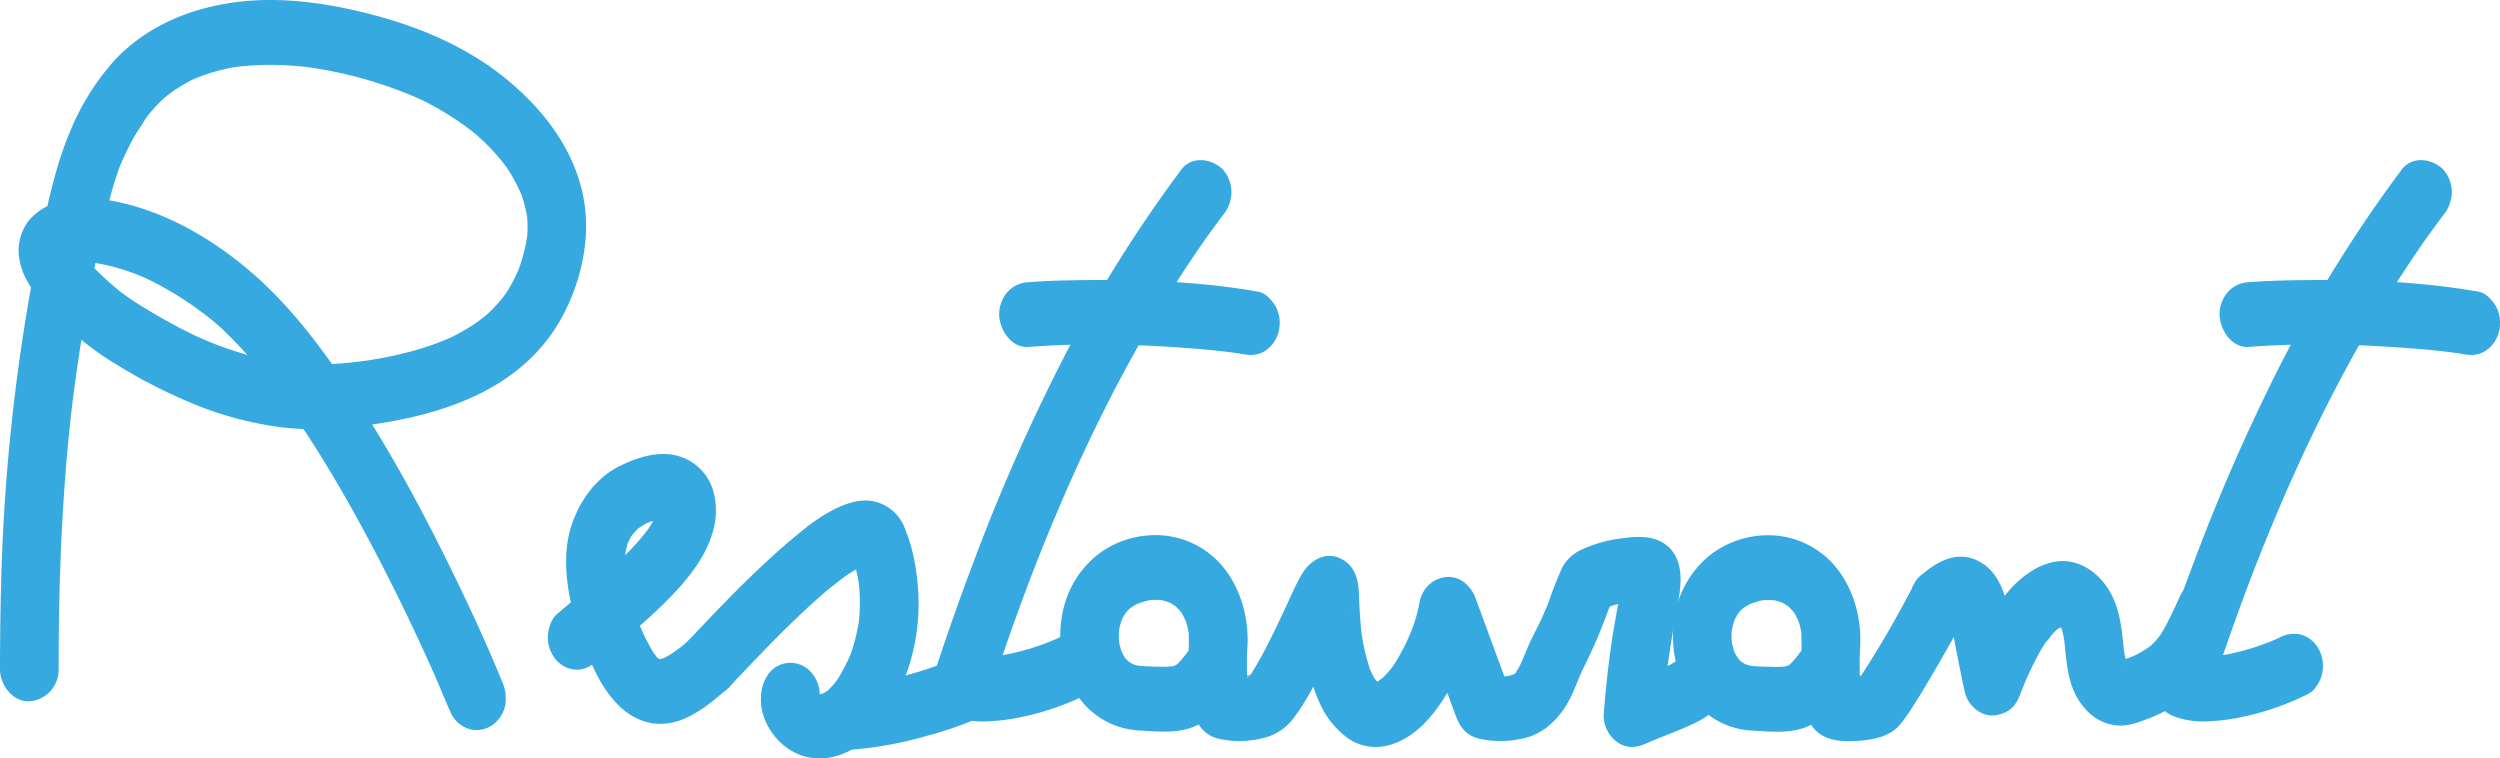
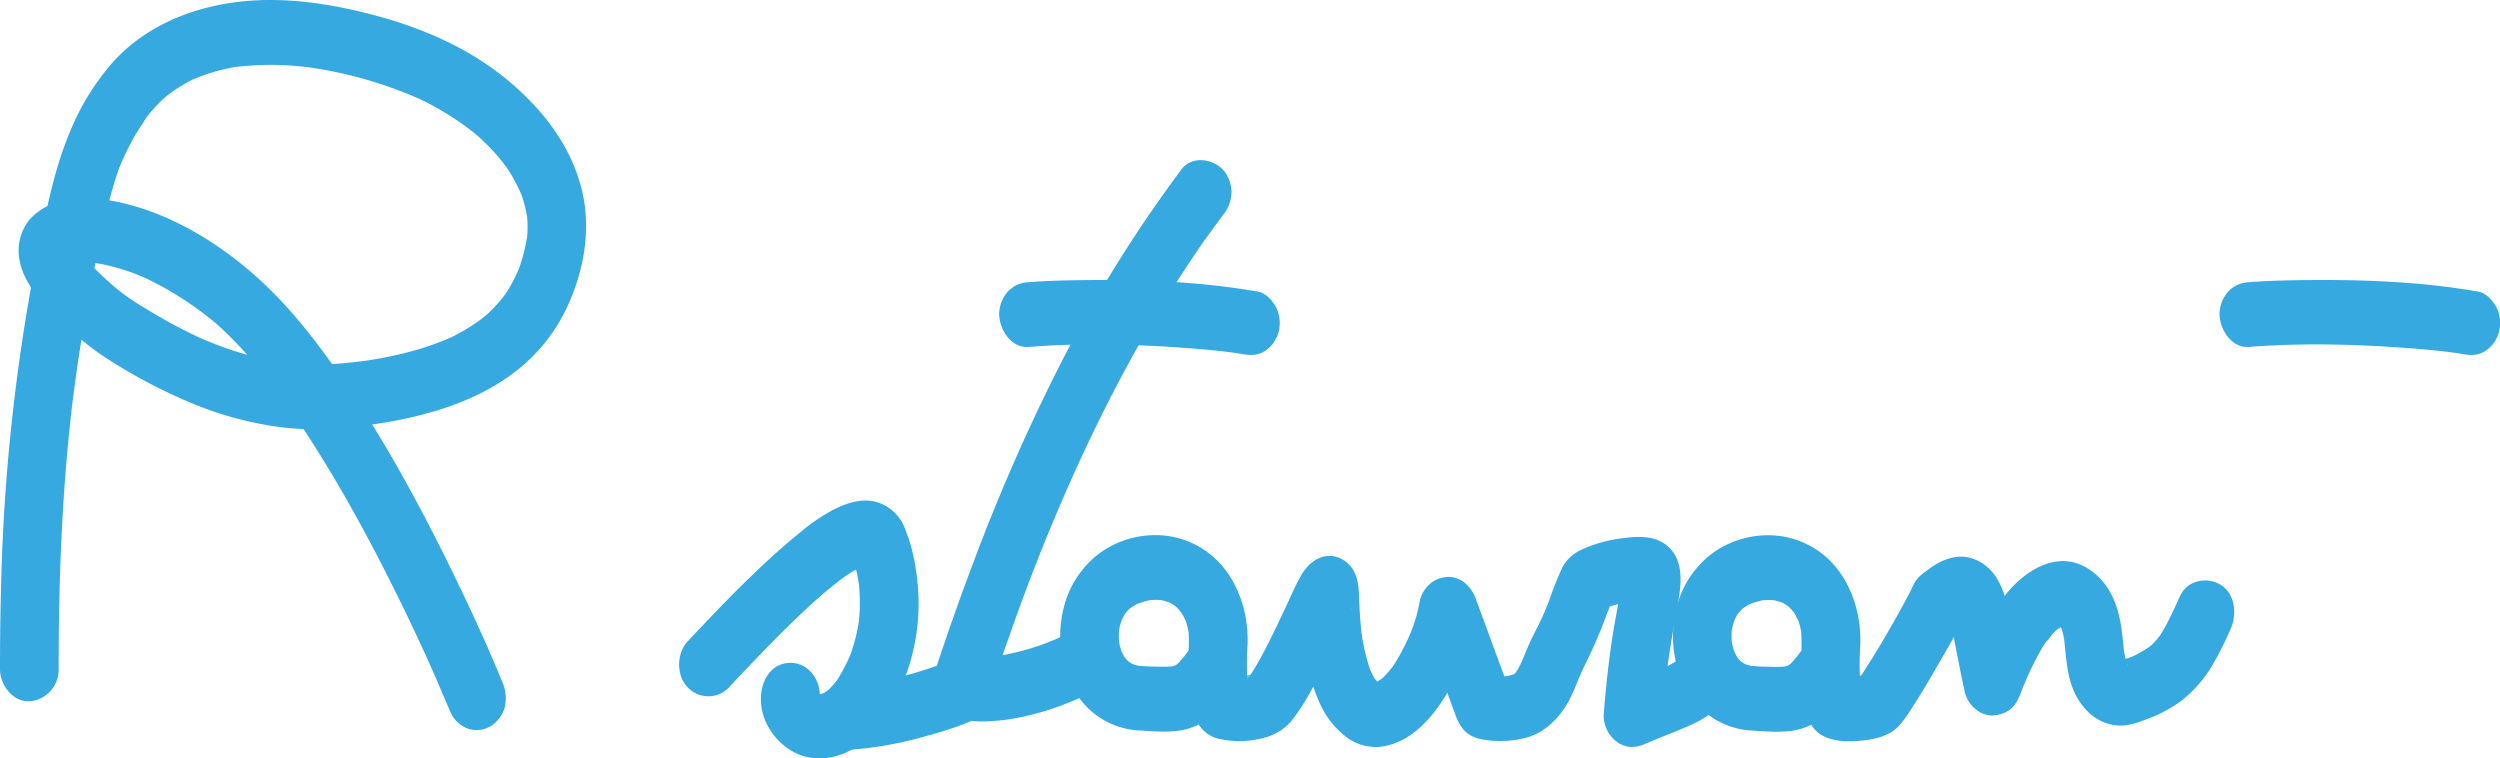
<svg xmlns="http://www.w3.org/2000/svg" width="791" height="239.933" viewBox="0 0 791 239.933">
  <defs>
    <clipPath id="clip-path">
      <rect id="Modalità_Isolamento_Frame_Clip_Content_Mask_" data-name="Modalità_Isolamento [Frame Clip Content Mask]" width="791" height="239.933" fill="none" />
    </clipPath>
  </defs>
  <g id="Modalità_Isolamento_Clip_Content_" data-name="Modalità_Isolamento (Clip Content)" clip-path="url(#clip-path)">
    <rect id="Modalità_Isolamento_Frame_Background_" data-name="Modalità_Isolamento [Frame Background]" width="791" height="239.933" fill="none" />
    <path id="Vector" d="M9.286,31.221c-5.2.287-9.068-4.927-9.278-10.235A9.962,9.962,0,0,1,9.286,10.75c2.029-.109,4.045-.341,6.049-.641l-2.462.368a116.467,116.467,0,0,0,31-8.721L41.66,2.794c1-.464,1.992-.955,2.957-1.5C49.256-1.314,54.451.078,57.309,4.964c2.61,4.463,1,11.573-3.328,14-6.779,3.794-14.053,6.169-21.6,8.175a116.219,116.219,0,0,1-23.1,4.094Z" transform="translate(259.86 205.969)" fill="#36a9e1" />
    <path id="Vector-2" data-name="Vector" d="M9.278,221.89C4.268,222.135,0,217,0,211.654q0-14.678.421-29.342A616.093,616.093,0,0,1,13.744,70.91c2.14-9.908,4.379-19.584,8.251-28.864A77.98,77.98,0,0,1,36.073,19.269C46.971,7.491,62,2.019,76.388.476s29.17.832,43.186,4.64C134.394,9.17,149.115,15.6,161.3,25.929c10.3,8.734,19.36,20.048,22.8,34.2,3.1,12.774.532,26.285-5.035,37.776-12.717,26.285-41.4,34.118-66.158,37.039a94.368,94.368,0,0,1-24.024.232,110.9,110.9,0,0,1-26.4-6.865,167.772,167.772,0,0,1-26.2-13.333,82.292,82.292,0,0,1-9.686-6.81A115.419,115.419,0,0,1,14.944,97.372c-3.649-4-7.534-8.912-8.659-14.616A15.556,15.556,0,0,1,9.34,69.5,18.815,18.815,0,0,1,17,64.359c4.812-1.965,10.4-1.993,15.451-1.3,16.082,2.225,31.4,10.29,44.386,20.839,9.525,7.724,17.727,17.032,25.187,27.117,15.661,21.153,28.687,44.572,40.452,68.55,5.777,11.8,11.381,23.787,16.366,36.029a12.919,12.919,0,0,1,.94,7.888,10.341,10.341,0,0,1-4.268,6.114,8.717,8.717,0,0,1-7.15,1.037,9.5,9.5,0,0,1-5.542-4.708,1.444,1.444,0,0,1-.087-.2c-2.14-4.722-4.058-9.567-6.185-14.3q-6.81-15.189-14.325-29.983c-6.334-12.474-13.051-24.729-20.35-36.547q-2.8-4.545-5.728-8.994c-.977-1.474-1.955-2.934-2.944-4.381-.507-.751-1.027-1.488-1.546-2.238-.359-.519,1.509,2.143.495.71-.235-.328-.482-.669-.717-1.01-3.872-5.432-7.942-10.7-12.3-15.681q-3.117-3.562-6.433-6.878c-1.039-1.037-2.1-2.047-3.179-3.03-.544-.491-1.1-.983-1.658-1.474-.124-.109-.26-.218-.383-.328-.73-.655,1.509,1.269,1.237,1.051s-.507-.437-.767-.641A106.127,106.127,0,0,0,45.524,87.737l2.214,1.037a65.9,65.9,0,0,0-17.43-5.554l2.462.368a32.462,32.462,0,0,0-9.34-.191l2.462-.368a16.66,16.66,0,0,0-4.4,1.242L23.7,83.233A16.777,16.777,0,0,0,21.611,84.5c3.216-2.115,1.831-1.692,1.311-1.092a3.836,3.836,0,0,1-.383.409c-.742.587,1.571-2.279,1.052-1.474a2.7,2.7,0,0,0-.21.478l.94-2.443a5.1,5.1,0,0,0-.21.86l.334-2.716a5.16,5.16,0,0,0,0,1.31l-.334-2.716a9.411,9.411,0,0,0,.47,1.829l-.94-2.443a17.427,17.427,0,0,0,.928,1.965c.2.355.4.7.606,1.024l.371.573c.656,1.051-1.138-1.569-.977-1.378,1.138,1.351,2.152,2.784,3.34,4.094a87.113,87.113,0,0,0,6.94,6.783c.544.491,1.089.955,1.633,1.433.235.2-2.214-1.87-1.3-1.105.124.109.247.2.371.314.21.177.408.341.619.519.73.6,1.46,1.187,2.19,1.774a79.58,79.58,0,0,0,8.016,5.3,166.151,166.151,0,0,0,16.416,8.884l-2.214-1.037a110.416,110.416,0,0,0,29.689,9.294l-2.462-.368c10,1.447,19.917.737,29.875-.723l-2.462.368c9.76-1.46,19.508-3.753,28.626-7.984l-2.214,1.037a61.919,61.919,0,0,0,8.956-5.1c1.3-.9,2.536-1.87,3.761-2.866-2.957,2.4-.557.478.111-.15.557-.519,1.1-1.064,1.633-1.61,1.052-1.092,2.054-2.225,3.006-3.425.47-.587.9-1.215,1.373-1.815-2.363,3.016-.544.764,0-.1a49.792,49.792,0,0,0,4.28-8.625l-.94,2.443A56.52,56.52,0,0,0,167,73.435l-.334,2.716a37.5,37.5,0,0,0,0-8.734L167,70.132a42.326,42.326,0,0,0-2.462-9.758l.94,2.443A54.381,54.381,0,0,0,160.2,52.8c-1.064-1.624,1.447,1.993.482.682-.309-.409-.606-.819-.915-1.228-.619-.832-1.274-1.638-1.942-2.429q-2.023-2.4-4.255-4.558c-.742-.723-1.5-1.433-2.276-2.129-.557-.5-2.3-1.911.285.2-.445-.355-.878-.737-1.324-1.092q-2.765-2.231-5.7-4.2a94.6,94.6,0,0,0-12.816-7.233l2.214,1.037A131.976,131.976,0,0,0,97.987,21.343l2.462.368a93.11,93.11,0,0,0-26.98-.382l2.462-.368A59.7,59.7,0,0,0,60,25.6l2.214-1.037a49.465,49.465,0,0,0-8.363,4.954c-.619.45-1.212.942-1.818,1.419-1.311,1.037,1.757-1.569.581-.5-.322.287-.643.573-.953.86a47.808,47.808,0,0,0-3.476,3.6c-.594.669-1.163,1.365-1.707,2.074-.223.3-.458.6-.68.9-.186.246-.371.491-.544.737l.915-1.31c-1,1.979-2.449,3.767-3.538,5.691a89.13,89.13,0,0,0-5.69,12.119l.94-2.443a129.037,129.037,0,0,0-4.7,16.772A582.848,582.848,0,0,0,22.824,128.16l.334-2.716q-1.095,8.987-1.905,18.042c-2.029,22.654-2.7,45.418-2.7,68.168A9.978,9.978,0,0,1,9.278,221.89Z" transform="translate(0 0.001)" fill="#36a9e1" />
-     <path id="Vector-3" data-name="Vector" d="M15.834,65.269c-2.041,1.774-3.934,2.88-6.556,3a9.086,9.086,0,0,1-6.556-3A10.959,10.959,0,0,1,0,58.036C0,55.73.977,52.3,2.722,50.8c2.734-2.361,5.517-4.626,8.3-6.892,1.188-.969,2.363-1.938,3.538-2.907.693-.56,1.361-1.242,2.091-1.747.21-.15-1.88,1.6-1.126.955.148-.136.309-.259.458-.4.309-.259.606-.532.915-.792,2.647-2.306,5.307-4.749,7.756-7.192A73.726,73.726,0,0,0,31.57,24c.26-.341.495-.751.779-1.064.2-.2-1.435,2.115-.915,1.31.1-.164.21-.314.309-.464.4-.6.779-1.2,1.138-1.829a28.056,28.056,0,0,0,1.905-3.917l-.94,2.443a18.441,18.441,0,0,0,.99-3.808L34.5,19.387a13.776,13.776,0,0,0,0-3.112l.334,2.716a10.093,10.093,0,0,0-.47-1.924l.94,2.443c-.148-.368-.346-.7-.507-1.051-.581-1.283,1.769,2.293.717,1.105s2.152,1.447,1,.832c-.309-.164-.594-.368-.9-.519l2.214,1.037a8.513,8.513,0,0,0-2.054-.614l2.462.368a14.545,14.545,0,0,0-4.144.068l2.462-.368a25.381,25.381,0,0,0-6.383,2.02l2.214-1.037a20.842,20.842,0,0,0-2.833,1.556c-.359.232-.717.491-1.064.751-.322.232-1.435,1.174-.124.068s.235-.177-.049.109a20.688,20.688,0,0,0-1.608,1.76c-.062.1-.668.819-.643.846.049.041,1.546-2.416.631-.86a26.241,26.241,0,0,0-1.917,3.876l.94-2.443a27.8,27.8,0,0,0-1.447,6.046l.334-2.716a39.646,39.646,0,0,0,.074,9.062l-.334-2.716a72.316,72.316,0,0,0,4.392,16.732L27.8,50.98A71.183,71.183,0,0,0,33,62.185c.26.437.544.86.816,1.3.928,1.46-1.546-2.006-.507-.737.544.669,1.064,1.324,1.67,1.938.235.232.495.45.73.682-2.326-2.293-1.571-1.256-.9-.819a13.628,13.628,0,0,0,1.757,1.024l-2.214-1.037a9.407,9.407,0,0,0,2.338.669l-2.462-.368a9.9,9.9,0,0,0,2.462-.014l-2.462.368a15.048,15.048,0,0,0,3.8-1.174l-2.214,1.037a31.4,31.4,0,0,0,4.676-2.8c.9-.628,1.781-1.31,2.635-2.006.371-.287.73-.614,1.1-.9-2.524,1.979-.544.437,0-.041a10.1,10.1,0,0,1,6.556-3,9.086,9.086,0,0,1,6.556,3,10.959,10.959,0,0,1,2.722,7.233c0,2.334-.99,5.691-2.722,7.233-6.358,5.623-13.929,12.037-22.576,11.587-9.315-.491-15.735-8.2-19.867-16.759a95.924,95.924,0,0,1-7.62-21.631c-1.67-7.888-2.4-16.622.3-24.606S15.389,7.541,22.5,3.938C28.551.881,35.986-1.453,42.555,1.072a16.131,16.131,0,0,1,9.884,11,23.333,23.333,0,0,1-.1,12.064c-1.905,7-5.987,12.719-10.75,18.124A147.215,147.215,0,0,1,26.028,56.93c-2.165,1.842-4.354,3.63-6.544,5.418-.977.792-1.955,1.583-2.919,2.375-.421.341-.854.7-1.274,1.051-.2.164-.383.328-.581.491-1.014.86,2.14-1.829,1.163-.983Z" transform="translate(173.337 143.643)" fill="#36a9e1" />
    <path id="Vector-4" data-name="Vector" d="M25.938,61.586a12.586,12.586,0,0,1,2.722-7.233,8.66,8.66,0,0,1,13.113,0,10.8,10.8,0,0,1,2.722,7.233,10.458,10.458,0,0,0,0,1.761l-.334-2.716a9.687,9.687,0,0,0,.52,2.047l-.94-2.443c.223.532.544,1,.767,1.5-1.076-1.474-1.3-1.815-.693-1.051.136.164.285.314.433.464a4.888,4.888,0,0,0,.458.45c-1.361-1.119-1.658-1.392-.891-.805.495.3.953.614,1.46.873l-2.214-1.037a11.135,11.135,0,0,0,2.783.887l-2.462-.368a9.908,9.908,0,0,0,2.462.027l-2.462.368a13.147,13.147,0,0,0,3.55-1.092l-2.214,1.037A18.169,18.169,0,0,0,47.142,60c.309-.232,1.484-1.215.2-.123s-.136.068.148-.2a25.119,25.119,0,0,0,1.843-2.047c.26-.328.52-.669.779-1,1.163-1.433-1.014,1.556-.421.628a56.1,56.1,0,0,0,5.171-10.126l-.94,2.443a58.333,58.333,0,0,0,3.192-13.115l-.334,2.716A60.176,60.176,0,0,0,56.8,25.585l.334,2.716a53.709,53.709,0,0,0-3.031-12.569l.94,2.443a7.747,7.747,0,0,0-.433-.928c2.684,2.429,3.34,3.221,2,2.375l2.214,1.037a6.805,6.805,0,0,0-1.707-.478l2.462.368a7.3,7.3,0,0,0-1.967,0l2.462-.368A14.326,14.326,0,0,0,56.6,21.313l2.214-1.037A49.721,49.721,0,0,0,49.5,26.294c-.779.614-1.559,1.228-2.326,1.856l-1.188.983a7.665,7.665,0,0,1-.594.5c-.049.027,2.029-1.747.977-.832q-2.468,2.129-4.886,4.34-4.9,4.5-9.624,9.239C26.408,47.83,21.1,53.439,15.807,59.062a8.925,8.925,0,0,1-13.125,0c-3.649-3.7-3.5-10.754,0-14.48,7.385-7.847,14.82-15.667,22.6-23.037,4.243-4.012,8.6-7.9,13.113-11.546A59.638,59.638,0,0,1,48.527,3.053C53.277.638,58.547-1.178,63.743.924a13.608,13.608,0,0,1,7.781,8.147c.705,1.829,1.361,3.657,1.893,5.554a69.71,69.71,0,0,1,2.091,12.31A65.042,65.042,0,0,1,63.223,71.1c-5.48,7.3-13.694,11.778-22.329,10.14-8.1-1.528-15.76-10.195-14.968-19.666Z" transform="translate(214.879 158.367)" fill="#36a9e1" />
    <path id="Vector-5" data-name="Vector" d="M15.821,21.13c-3.946,3.739-9.191,3.985-13.125,0-3.5-3.548-3.686-10.972,0-14.48C7.5,2.092,13.941-1.77,20.41.85,26.484,3.32,29.28,8.97,30.7,15.562c1.559,7.219,2.858,14.521,4.441,21.74H17.256a139.161,139.161,0,0,1,6.606-15.421A53.747,53.747,0,0,1,32.237,9.653C36.5,5.19,42.269,1.4,48.306,1.4,54.912,1.41,60.763,6.1,63.868,12.355c2.919,5.868,3.179,12.2,3.934,18.7l-.334-2.716a30.312,30.312,0,0,0,1.4,6.4l-.94-2.443a13.587,13.587,0,0,0,.594,1.392c1,1.993-.062-.45-.408-.368-.012,0,.915,1.051.953,1.092-1.225-1.583-1.4-1.105-.359-.532l-2.214-1.037a7.046,7.046,0,0,0,1.4.45l-2.462-.368a8.5,8.5,0,0,0,2.2-.041l-2.462.368a35.09,35.09,0,0,0,7.41-2.716L70.363,31.57a31.123,31.123,0,0,0,6.1-3.644c1.583-1.256-1.856,1.733-.408.341.383-.368.767-.737,1.138-1.119.693-.737,1.324-1.542,1.967-2.347.928-1.16-.705,1.037-.767,1.133.136-.246.322-.478.47-.71.322-.491.631-.983.928-1.488.606-1.01,1.188-2.061,1.732-3.125,1.373-2.661,2.61-5.4,3.86-8.134,2.326-5.1,8.486-6.128,12.692-3.671,4.627,2.689,5.5,9.226,3.328,14a101.142,101.142,0,0,1-6.247,12.31A40.574,40.574,0,0,1,85.937,45.49a43.434,43.434,0,0,1-11.319,6.018c-2.932,1.16-6.049,2.184-9.2,1.883-5.183-.491-9.241-3.453-12.173-8.093-3.761-5.937-3.822-13.374-4.651-20.266l.334,2.716A27.214,27.214,0,0,0,47.663,22l.94,2.443a18.027,18.027,0,0,0-.977-2.2c-.148-.273-.309-.546-.47-.819-.656-1.174.507.846.668.914-.148-.068-2.2-2.2-.581-.832,1.373,1.146-.322-.15-.8-.4l2.214,1.037a8.273,8.273,0,0,0-1.967-.6l2.462.368a7.676,7.676,0,0,0-1.856.027l2.462-.368a12,12,0,0,0-2.449.778l2.214-1.037a24.924,24.924,0,0,0-3.526,2.115c-1.076.751.953-.805.915-.805-.161-.014-.656.614-.779.723-.421.409-.829.819-1.225,1.256a26.64,26.64,0,0,1-2.437,3.03c.334-.273,1.423-2.088.507-.71-.173.259-.346.532-.52.805-.346.546-.68,1.105-1.014,1.665a100.258,100.258,0,0,0-6.927,14.985l.94-2.443c-.1.259-.2.532-.3.792-.94,2.457-2,4.79-4.268,6.114A10.3,10.3,0,0,1,26.2,50.24c-3.946.191-7.991-3.18-8.944-7.52s-1.831-8.884-2.672-13.088-1.41-8.748-2.858-12.76l.94,2.443c-.223-.56-.581-1.078-.8-1.638,1.076,1.419,1.287,1.774.631,1.051q2.06,1.617.779.819l2.214,1.037a6.4,6.4,0,0,0-1.311-.409l2.462.368a6.48,6.48,0,0,0-1.361.014l2.462-.368a9.546,9.546,0,0,0-1.831.56l2.214-1.037a13.537,13.537,0,0,0-1.992,1.16c-1.361.983.012-.355.445-.45-.223.055-.581.532-.755.7Z" transform="translate(604.378 176.128)" fill="#36a9e1" />
    <g id="Group" transform="translate(294.935 50.67)">
      <path id="Vector-6" data-name="Vector" d="M78.854,2.963c3.3-4.408,9.711-3.466,13.125,0A10.959,10.959,0,0,1,94.7,10.2a11.611,11.611,0,0,1-2.722,7.233q-2.245,3.009-4.453,6.059c-.68.928-1.348,1.883-2.016,2.825-.594.846-.445.628.458-.655-.223.328-.445.641-.668.955s-.433.641-.656.955q-4.1,5.978-8,12.105c-18.519,29.137-33.425,60.908-45.957,93.648l.94-2.443q-7.181,18.772-13.4,37.953l-6.482-12.6a15.446,15.446,0,0,0,3.464.955l-2.462-.368a34.513,34.513,0,0,0,9.847-.2l-2.462.368a76.614,76.614,0,0,0,20.931-6.305l-2.214,1.037c.383-.177.755-.355,1.126-.546a9.761,9.761,0,0,1,7.15-1.037,9.626,9.626,0,0,1,5.542,4.708,11.421,11.421,0,0,1,.94,7.888c-.557,2.225-2.276,5.118-4.268,6.114a85.262,85.262,0,0,1-19.954,7.1,64.4,64.4,0,0,1-12.16,1.624,25.969,25.969,0,0,1-10.391-1.583,10.753,10.753,0,0,1-5.542-4.708,11.169,11.169,0,0,1-.94-7.888c4.058-12.405,8.35-24.7,12.977-36.848A608.267,608.267,0,0,1,41.891,61.947a426.012,426.012,0,0,1,36.988-59Z" transform="translate(0 0)" fill="#36a9e1" />
      <path id="Vector-7" data-name="Vector" d="M9.284,21.173C4.1,21.582.216,16.164.006,10.937A11.012,11.012,0,0,1,2.727,3.7,9.358,9.358,0,0,1,9.284.7C13.923.333,18.574.169,23.225.088,42.758-.254,62.65.292,81.973,3.7c2.326.423,4.317,2.607,5.542,4.708a11.285,11.285,0,0,1,.94,7.888,10.341,10.341,0,0,1-4.268,6.114c-2.313,1.488-4.6,1.488-7.15,1.037-1.113-.2-2.227-.382-3.352-.546l2.462.368c-4.614-.669-9.253-1.146-13.9-1.515-17.554-1.406-35.392-1.952-52.958-.573Z" transform="translate(21.19 37.922)" fill="#36a9e1" />
    </g>
    <g id="Group-2" data-name="Group" transform="translate(681.059 50.67)">
-       <path id="Vector-8" data-name="Vector" d="M78.854,2.963c3.3-4.408,9.711-3.466,13.125,0A10.959,10.959,0,0,1,94.7,10.2a11.611,11.611,0,0,1-2.721,7.233q-2.245,3.009-4.453,6.059c-.68.928-1.348,1.883-2.016,2.825-.594.846-.445.628.458-.655-.223.328-.445.641-.668.955s-.433.641-.656.955q-4.1,5.978-8,12.105c-18.519,29.137-33.425,60.908-45.957,93.648l.94-2.443q-7.181,18.772-13.4,37.953l-6.482-12.6a15.447,15.447,0,0,0,3.464.955l-2.462-.368a34.513,34.513,0,0,0,9.847-.2l-2.462.368a76.614,76.614,0,0,0,20.931-6.305l-2.214,1.037c.383-.177.755-.355,1.126-.546a9.761,9.761,0,0,1,7.15-1.037,9.626,9.626,0,0,1,5.542,4.708,11.421,11.421,0,0,1,.94,7.888c-.557,2.225-2.276,5.118-4.268,6.114a85.263,85.263,0,0,1-19.954,7.1,64.4,64.4,0,0,1-12.16,1.624,25.969,25.969,0,0,1-10.391-1.583,10.753,10.753,0,0,1-5.542-4.708,11.169,11.169,0,0,1-.94-7.888c4.058-12.405,8.35-24.7,12.977-36.848A605.707,605.707,0,0,1,41.891,61.947a426.012,426.012,0,0,1,36.988-59Z" transform="translate(0 0)" fill="#36a9e1" />
      <path id="Vector-9" data-name="Vector" d="M9.284,21.173C4.1,21.582.216,16.164.006,10.937A11.012,11.012,0,0,1,2.727,3.7,9.358,9.358,0,0,1,9.284.7C13.923.333,18.574.169,23.225.088,42.758-.254,62.65.292,81.973,3.7c2.326.423,4.317,2.607,5.542,4.708a11.285,11.285,0,0,1,.94,7.888,10.341,10.341,0,0,1-4.268,6.114c-2.313,1.488-4.6,1.488-7.15,1.037-1.113-.2-2.227-.382-3.352-.546l2.462.368c-4.614-.669-9.253-1.146-13.9-1.515-17.554-1.406-35.392-1.952-52.958-.573Z" transform="translate(21.19 37.922)" fill="#36a9e1" />
    </g>
    <path id="Vector-10" data-name="Vector" d="M194.849,39.639c.9-5.636,6.9-8.284,11.418-7.151a9.626,9.626,0,0,1,5.542,4.708,12.027,12.027,0,0,1,.94,7.888c-1.014,6.387-5.876,11.259-10.985,13.879-5.542,2.825-11.418,4.681-17.047,7.274l2.214-1.037-1.039.491c-3.142,1.5-6.235,2.02-9.365,0a10.369,10.369,0,0,1-4.589-8.843q.835-11.136,2.4-22.177c.953-6.755,2.412-13.429,3.34-20.184l-.334,2.716a26.534,26.534,0,0,0,.173-5.049l.334,2.716c-.012-.068-.049-.2-.049-.2l.94,2.443c-.433-.969,1.905,2.484,1.212,1.72,1.88,2.061,2.276,1.76,1.46,1.324l2.214,1.037a5.392,5.392,0,0,0-1.311-.368l2.462.368a23.709,23.709,0,0,0-6.8.246l2.462-.368a33.083,33.083,0,0,0-8.721,2.347l2.214-1.037a10.67,10.67,0,0,0-1.385.751c-.161.109-.3.246-.458.341,1.621-1.46,2.128-1.883,1.509-1.256-.346.4-.173.123.532-.805,1.126-1.61.557-.778.272-.1-.235.56-.47,1.133-.693,1.692-.495,1.215-.965,2.443-1.435,3.671l.94-2.443a160.853,160.853,0,0,1-7.249,16.923c-2.2,4.244-3.526,9.075-6.111,13.074-3.34,5.186-7.9,9.007-13.694,10.154a31.7,31.7,0,0,1-13.731.014,10.1,10.1,0,0,1-3.068-1.337c-2.227-1.474-3.377-3.617-4.342-6.21-.1-.3-.21-.587-.322-.887l-1.843-4.995-9.13-24.811h17.888a44.8,44.8,0,0,1-2.338,8.625,88.924,88.924,0,0,1-5.752,13.238c-4.342,7.874-10.577,15.817-18.989,18.26a15.345,15.345,0,0,1-13.966-2.347,27.568,27.568,0,0,1-8.189-10.167c-3.55-7.451-4.911-15.626-5.777-23.91-.445-4.258-.421-8.543-.767-12.8l.334,2.716a.612.612,0,0,0-.025-.123l.94,2.443,3.278,3.617c.742.341,1.472.682,2.214,1.024h-.025l2.462.368h-.025c.816-.123,1.645-.246,2.462-.355h-.025l2.214-1.037a7.247,7.247,0,0,0,2.919-3.221,8.566,8.566,0,0,1-.482.819c-.445.792-.841,1.624-1.249,2.443-1.262,2.579-2.474,5.2-3.7,7.806-2.61,5.554-5.22,11.123-8.2,16.445a68.8,68.8,0,0,1-5.233,8.079,16.547,16.547,0,0,1-8.066,5.718,29.94,29.94,0,0,1-14.993.737c-5.1-.887-8.288-5.4-9.216-10.795A75.085,75.085,0,0,1,40.5,40.4c.037-3.644.408-7.3,0-10.931l.334,2.716A29.152,29.152,0,0,0,39.363,26.1l.94,2.443a33.359,33.359,0,0,0-1.979-4.053c-.977-1.76,1.373,1.72.309.409-.4-.491-.792-1-1.2-1.447s-.891-.832-1.287-1.283c1.682,1.911,1.274,1.051.507.478a18.271,18.271,0,0,0-2.932-1.774l2.214,1.037a19.528,19.528,0,0,0-5.2-1.583L33.2,20.7a21.815,21.815,0,0,0-5.888-.014l2.462-.368a24.477,24.477,0,0,0-6.655,1.993l2.214-1.037a21.1,21.1,0,0,0-3.464,2.047c-1.608,1.215,1.831-1.706.371-.328A16.165,16.165,0,0,0,21.1,24.163c-.383.45-.73.942-1.113,1.392-.581.682,1.522-2.388.8-1.133-.136.246-.285.464-.421.7a22.161,22.161,0,0,0-1.484,3.071l.94-2.443a25.172,25.172,0,0,0-1.435,5.718l.334-2.716a26.848,26.848,0,0,0-.012,6.223l-.334-2.716a24.8,24.8,0,0,0,1.373,5.609l-.94-2.443a21.225,21.225,0,0,0,1.41,2.961c.247.45,1.373,2.1.186.4s-.037-.109.309.287c.359.423.755.805,1.15,1.2,1.361,1.365-2.078-1.515-.482-.437a20.131,20.131,0,0,0,2.635,1.556l-2.214-1.037a16.534,16.534,0,0,0,4,1.187l-2.462-.368a65.852,65.852,0,0,0,7.521.437,33.353,33.353,0,0,0,5.839-.218l-2.462.368a12.837,12.837,0,0,0,3.365-1.01l-2.214,1.037a15.383,15.383,0,0,0,2.041-1.269c1.175-.819-2.041,1.924-.718.614.334-.314.656-.628.965-.969.755-.819,1.46-1.679,2.14-2.566.371-.491.742-.983,1.1-1.488.161-.246.334-.491.507-.723.68-.942-1.423,2.047-.507.723A11.2,11.2,0,0,1,46.464,31.4a8.628,8.628,0,0,1,7.15,1.037,10.3,10.3,0,0,1,4.268,6.114c.557,2.252.421,5.923-.94,7.888-4.157,6-8.276,11.682-14.956,14.289-5.208,2.047-11.257,1.406-16.676,1.092A25.087,25.087,0,0,1,8.338,54.3,29.229,29.229,0,0,1,.8,39.6a36.855,36.855,0,0,1,.507-17.455A30.858,30.858,0,0,1,11.876,6.149,29.965,29.965,0,0,1,30.716.007,27.62,27.62,0,0,1,50.88,9.329c5.95,6.8,8.783,16.268,8.363,25.63A91.871,91.871,0,0,0,59.478,49.6l-.334-2.716a17.136,17.136,0,0,0,.767,3.712l-.94-2.443c1,2.566-3.142-2.921-2.746-2.716L54.01,44.4a7.087,7.087,0,0,0,1.583.382l-2.462-.368a25.147,25.147,0,0,0,6.866,0l-2.462.368a16.983,16.983,0,0,0,4.577-1.31L59.9,44.511c.272-.136.495-.341.755-.5-2.722,1.679-1.781,1.624-.928.669.309-.341.606-.71.891-1.092.186-.246.346-.491.532-.737-2.2,2.948-1.348,1.965-.9,1.269,1.435-2.211,2.746-4.517,4-6.865,2.536-4.79,4.862-9.717,7.175-14.644,1.6-3.385,3.056-6.933,4.948-10.126C79.283,7.554,84.6,4.661,89.773,8c3.674,2.375,4.577,6.373,4.726,10.659s.383,8.557.891,12.8l-.334-2.716a63.79,63.79,0,0,0,3.3,14.725l-.94-2.443a30.891,30.891,0,0,0,1.435,3.234c.26.5.532,1,.829,1.474.136.2.272.409.408.628.73,1.187-1.423-1.87-.854-1.228.668.751,1.3,1.474,1.992,2.184-2.437-2.457-1.361-1.105-.482-.532a10.051,10.051,0,0,0,1.287.71l-2.214-1.037a10.773,10.773,0,0,0,1.249.478l-2.462-.368a10.473,10.473,0,0,0,2.066-.082l-2.462.368a12.714,12.714,0,0,0,3.117-.942l-2.214,1.037a15.637,15.637,0,0,0,2.684-1.6c.173-.123.346-.259.52-.4,1.076-.805-1.769,1.61-.99.86.371-.355.755-.682,1.113-1.051a29.635,29.635,0,0,0,2.239-2.525c.346-.423.668-.873,1-1.31.866-1.16-1.311,1.938-.693,1,.136-.218.285-.423.421-.628a66.406,66.406,0,0,0,6.321-12.61l-.94,2.443a50,50,0,0,0,2.994-10.413,10.146,10.146,0,0,1,4.268-6.114,10.3,10.3,0,0,1,4.688-1.392,8.333,8.333,0,0,1,5.616,2.2,11.754,11.754,0,0,1,3.328,5.322c.482,1.3.953,2.593,1.435,3.889l9.872,26.817L140.6,46.927c-1.88-1.378-2.437-1.856-1.67-1.447l-2.214-1.037a7.087,7.087,0,0,0,1.583.382l-2.462-.368a25.147,25.147,0,0,0,6.866,0l-2.462.368a16.983,16.983,0,0,0,4.577-1.31l-2.214,1.037c.581-.3,1.1-.669,1.658-1.01.8-.5-1.522,1.542-.915.778.173-.218.4-.382.594-.6s.371-.437.557-.655c1.051-1.215-.458.464-.557.832a9.211,9.211,0,0,1,.915-1.542c1.237-2.293,2.165-4.763,3.192-7.178,1.212-2.839,2.7-5.5,4.02-8.284,1.237-2.634,2.326-5.336,3.365-8.066l-.94,2.443a115.66,115.66,0,0,1,4.379-11.1,12.826,12.826,0,0,1,5.814-5.459A43.342,43.342,0,0,1,178.408.922c3.34-.45,7.027-.655,10.268.532,4.862,1.788,7.373,6.059,7.571,11.641.148,4.19-.792,8.407-1.534,12.5-1.188,6.551-2.251,13.129-3.068,19.748l.334-2.716c-.569,4.722-1.014,9.458-1.373,14.207l-13.966-8.843c5.517-2.634,11.232-4.613,16.775-7.138L191.2,41.891a27.214,27.214,0,0,0,4.4-2.525c1.249-.873-1.806,1.733-.816.7.26-.273.52-.587.792-.86.68-.655-1.472,2.525-.705,1,.173-.355.359-.682.507-1.037l-.94,2.443a10.135,10.135,0,0,0,.532-2.006Z" transform="translate(335.466 169.314)" fill="#36a9e1" />
    <path id="Vector-11" data-name="Vector" d="M76.264,15.5a8.933,8.933,0,0,1,12.692-3.671c4.453,2.593,5.74,9.348,3.328,14-2.548,4.913-5.27,9.662-8.053,14.48S78.652,49.97,75.609,54.6a44.188,44.188,0,0,1-4.058,5.636c-3.4,3.685-8.758,4.545-13.3,4.845-3.7.246-8.1.109-11.393-1.965-4.589-2.88-5.455-8.652-6-13.879a83.068,83.068,0,0,1-.334-9.8,78.733,78.733,0,0,0-.025-9.963l.334,2.716A29.151,29.151,0,0,0,39.363,26.1l.94,2.443a33.36,33.36,0,0,0-1.979-4.053c-.977-1.76,1.373,1.72.309.409-.4-.491-.792-1-1.2-1.447s-.891-.832-1.287-1.283c1.682,1.911,1.274,1.051.507.478a18.271,18.271,0,0,0-2.932-1.774l2.214,1.037a19.528,19.528,0,0,0-5.2-1.583L33.2,20.7a21.815,21.815,0,0,0-5.888-.014l2.462-.368a24.477,24.477,0,0,0-6.655,1.993l2.214-1.037a21.1,21.1,0,0,0-3.464,2.047c-1.608,1.215,1.831-1.706.371-.328A16.164,16.164,0,0,0,21.1,24.163c-.383.45-.73.942-1.113,1.392-.581.682,1.522-2.388.8-1.133-.136.246-.285.464-.421.7a22.162,22.162,0,0,0-1.484,3.071l.94-2.443a25.172,25.172,0,0,0-1.435,5.718l.334-2.716a26.848,26.848,0,0,0-.012,6.223l-.334-2.716a24.8,24.8,0,0,0,1.373,5.609l-.94-2.443a21.225,21.225,0,0,0,1.41,2.961c.247.45,1.373,2.1.186.4s-.037-.109.309.287c.359.423.755.805,1.15,1.2,1.361,1.365-2.078-1.515-.482-.437a20.131,20.131,0,0,0,2.635,1.556l-2.214-1.037a16.534,16.534,0,0,0,4,1.187l-2.462-.368a65.851,65.851,0,0,0,7.521.437,33.352,33.352,0,0,0,5.839-.218l-2.462.368a12.837,12.837,0,0,0,3.365-1.01l-2.214,1.037a15.385,15.385,0,0,0,2.041-1.269c1.175-.819-2.041,1.924-.718.614.334-.314.656-.628.965-.969.755-.819,1.46-1.679,2.14-2.566.371-.491.742-.983,1.1-1.488.161-.246.334-.491.507-.723.68-.942-1.423,2.047-.507.723A11.2,11.2,0,0,1,46.464,31.4a8.628,8.628,0,0,1,7.15,1.037,10.3,10.3,0,0,1,4.268,6.114c.557,2.252.421,5.923-.94,7.888-4.157,6-8.276,11.682-14.956,14.289-5.208,2.047-11.257,1.406-16.676,1.092A25.087,25.087,0,0,1,8.338,54.3,29.229,29.229,0,0,1,.8,39.6a36.855,36.855,0,0,1,.507-17.455A30.858,30.858,0,0,1,11.876,6.149,29.965,29.965,0,0,1,30.716.008,27.62,27.62,0,0,1,50.88,9.329c5.95,6.8,8.783,16.268,8.363,25.63A91.871,91.871,0,0,0,59.478,49.6l-.334-2.716a17.136,17.136,0,0,0,.767,3.712l-.94-2.443c1,2.566-3.142-2.921-2.746-2.716L54.01,44.4a7.087,7.087,0,0,0,1.583.382l-2.462-.368a25.147,25.147,0,0,0,6.866,0l-2.462.368a16.982,16.982,0,0,0,4.577-1.31L59.9,44.511c.792-.423-2.227,2.306-1.324,1.119.223-.3.482-.573.705-.873.136-.177.26-.355.4-.532.854-1.146-1.546,2.252-.891,1.269.322-.491.656-.969.977-1.46,5.95-9.13,11.455-18.792,16.527-28.55Z" transform="translate(529.338 169.355)" fill="#36a9e1" />
  </g>
</svg>